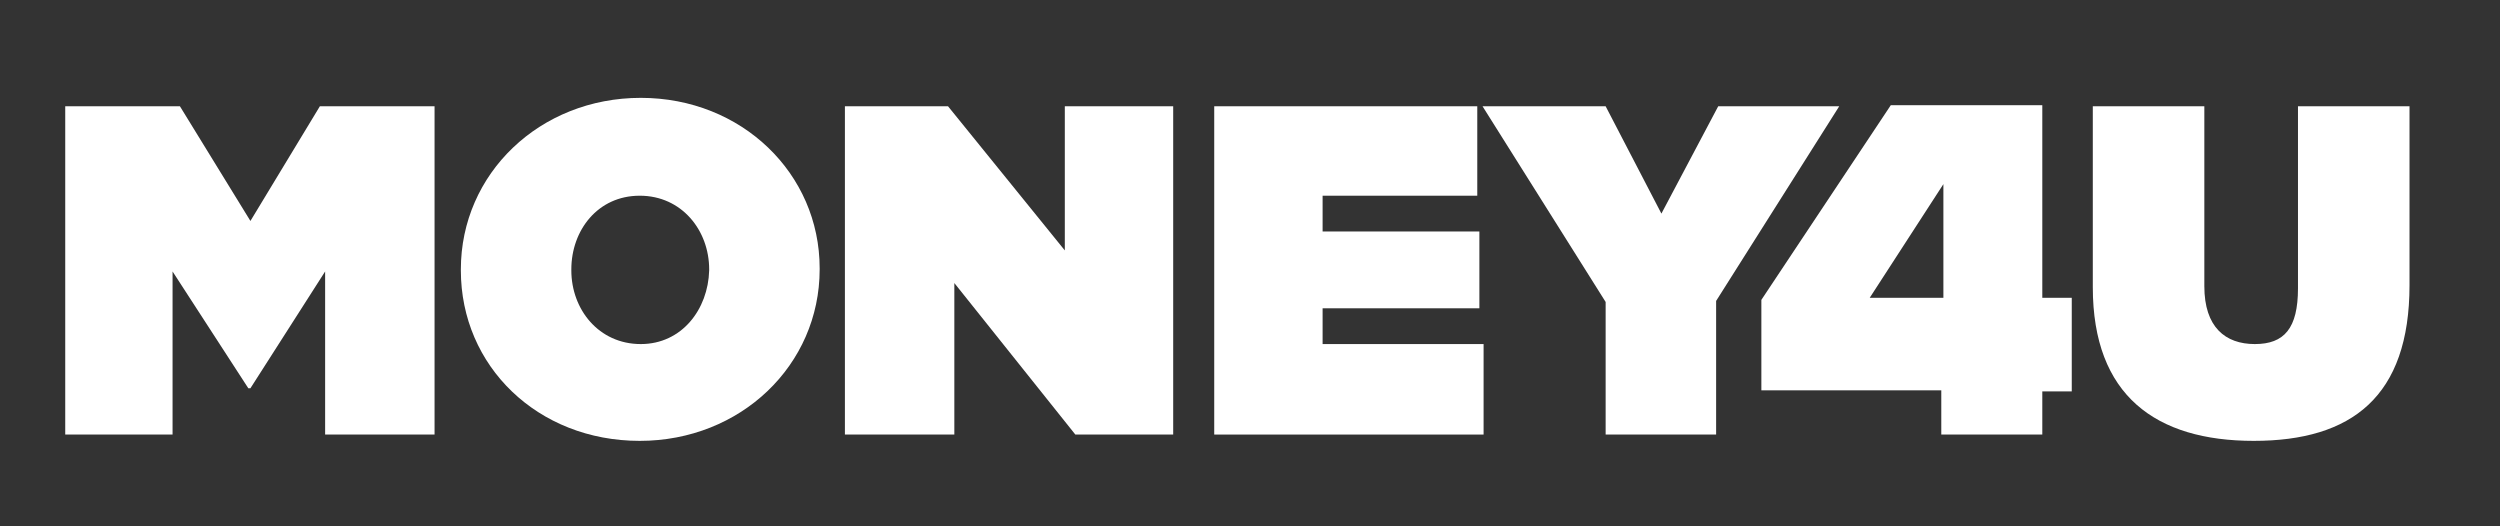
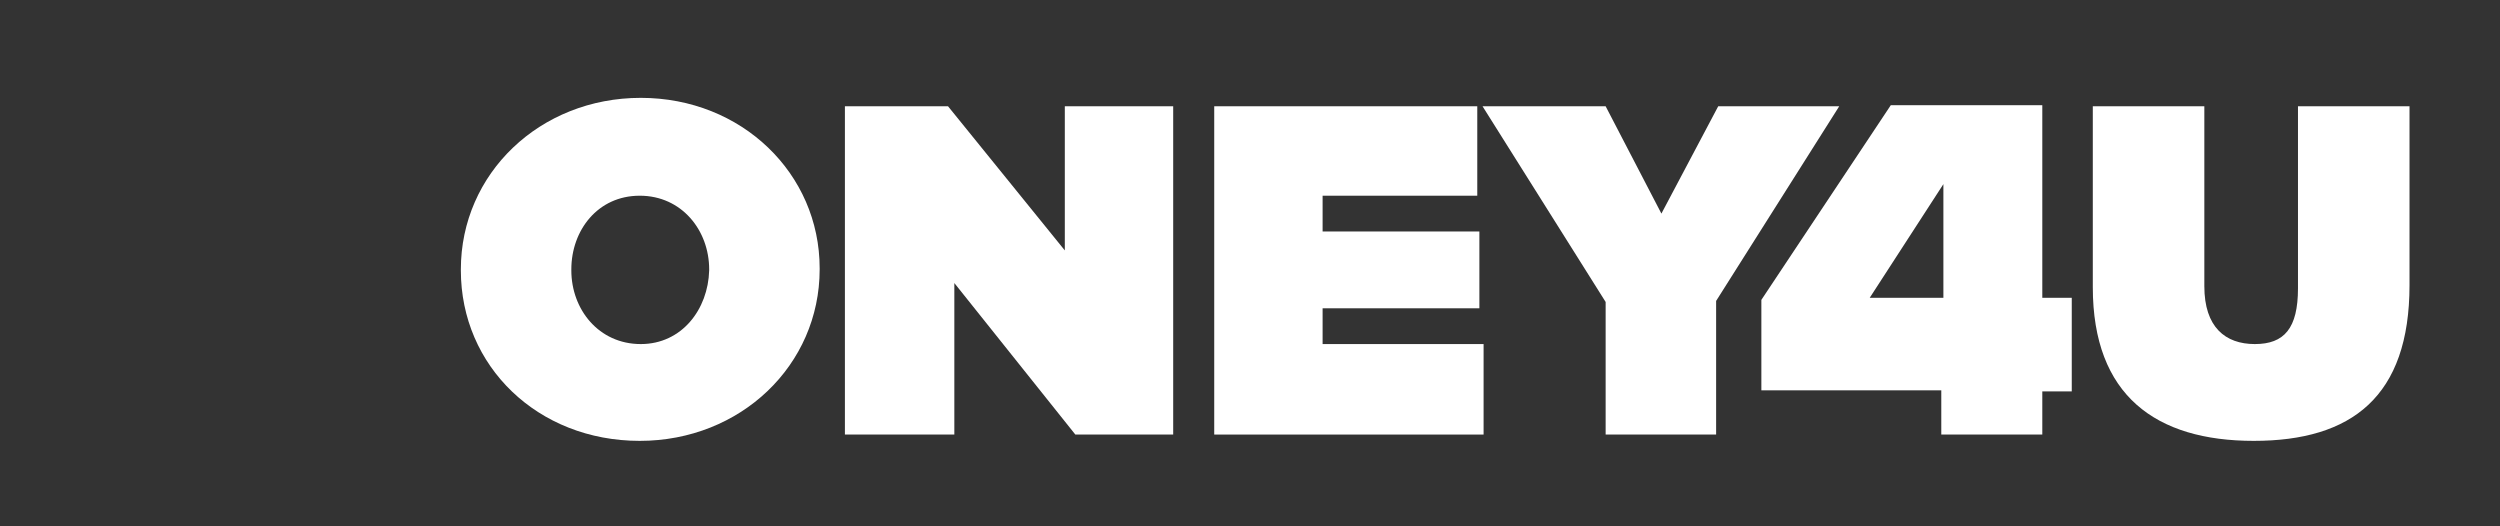
<svg xmlns="http://www.w3.org/2000/svg" version="1.1" id="Layer_1" x="0px" y="0px" viewBox="0 0 237.6 50" style="enable-background:new 0 0 237.6 50;" xml:space="preserve">
  <rect x="0" y="0" width="237.6" height="50" fill="#333333" stroke="none" />
  <style type="text/css">
	.st0{fill:#FFFFFF;}
</style>
  <g>
    <path class="st0" d="M214.2,41.9c9.3,0,14.8-4.2,14.8-14.8v-17h-10.6v17.3c0,3.8-1.3,5.3-4.1,5.3s-4.8-1.6-4.8-5.5V10.1h-10.6v17.2   C198.9,37.6,204.9,41.9,214.2,41.9" />
-     <path class="st0" d="M177.7,28.3l7-10.8v10.8H177.7z M184.5,41.3h9.6v-4.1h2.8v-8.9h-2.8l0-18.3h-14.4l-12.3,18.5l0,8.6h17.1V41.3z   " />
+     <path class="st0" d="M177.7,28.3l7-10.8v10.8H177.7z M184.5,41.3h9.6v-4.1h2.8v-8.9h-2.8l0-18.3h-14.4l-12.3,18.5l0,8.6h17.1V41.3" />
    <polygon class="st0" points="152.6,41.3 163.1,41.3 163.1,28.6 174.8,10.1 163.3,10.1 157.9,20.3 152.6,10.1 140.9,10.1    152.6,28.7  " />
    <polygon class="st0" points="115.4,41.3 141,41.3 141,32.7 125.7,32.7 125.7,29.3 140.6,29.3 140.6,22 125.7,22 125.7,18.6    140.4,18.6 140.4,10.1 115.4,10.1  " />
    <polygon class="st0" points="80.3,41.3 90.7,41.3 90.7,26.9 102.2,41.3 111.5,41.3 111.5,10.1 101.2,10.1 101.2,23.8 90.1,10.1    80.3,10.1  " />
    <path class="st0" d="M60.9,32.7c-4,0-6.6-3.3-6.6-7v-0.1c0-3.7,2.5-7,6.5-7c4,0,6.6,3.3,6.6,7v0.1C67.3,29.4,64.8,32.7,60.9,32.7    M60.8,41.9c9.6,0,17.1-7.2,17.1-16.3v-0.1c0-9-7.4-16.2-17-16.2c-9.6,0-17.1,7.2-17.1,16.3v0.1C43.8,34.8,51.1,41.9,60.8,41.9" />
-     <polygon class="st0" points="6.2,41.3 16.4,41.3 16.4,25.8 23.6,36.9 23.8,36.9 30.9,25.8 30.9,41.3 41.3,41.3 41.3,10.1    30.4,10.1 23.8,21 17.1,10.1 6.2,10.1  " />
  </g>
</svg>